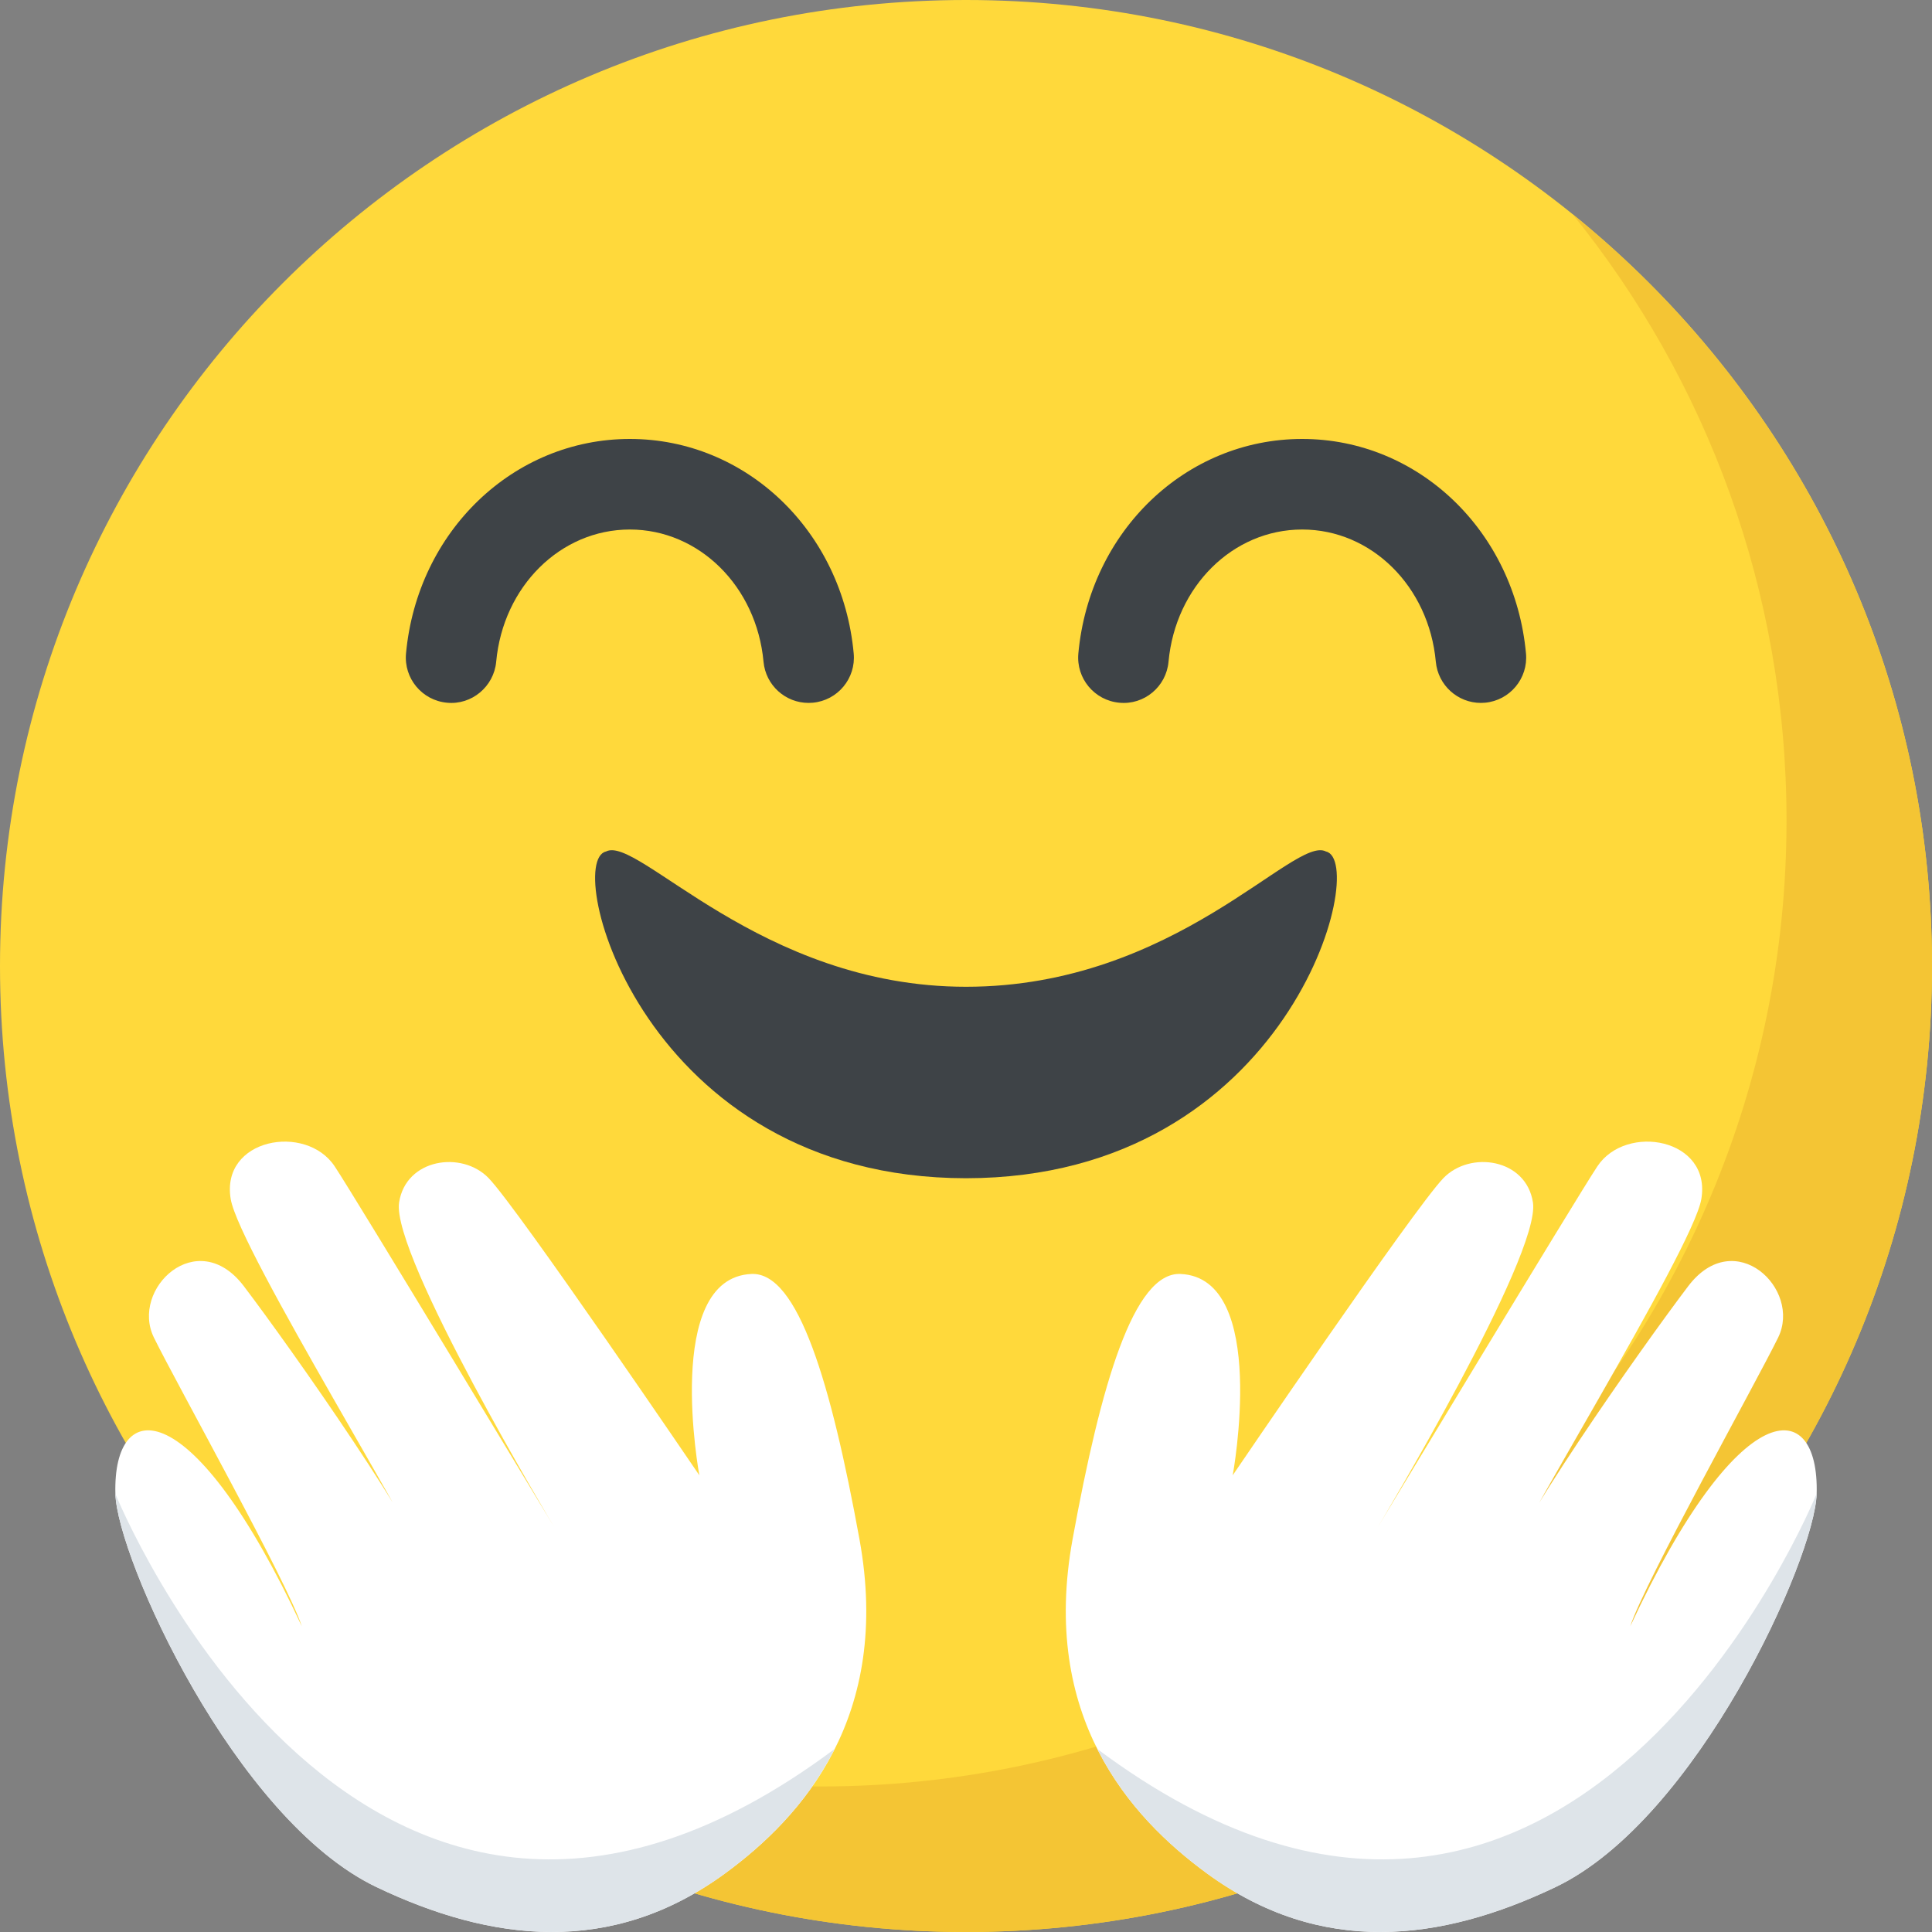
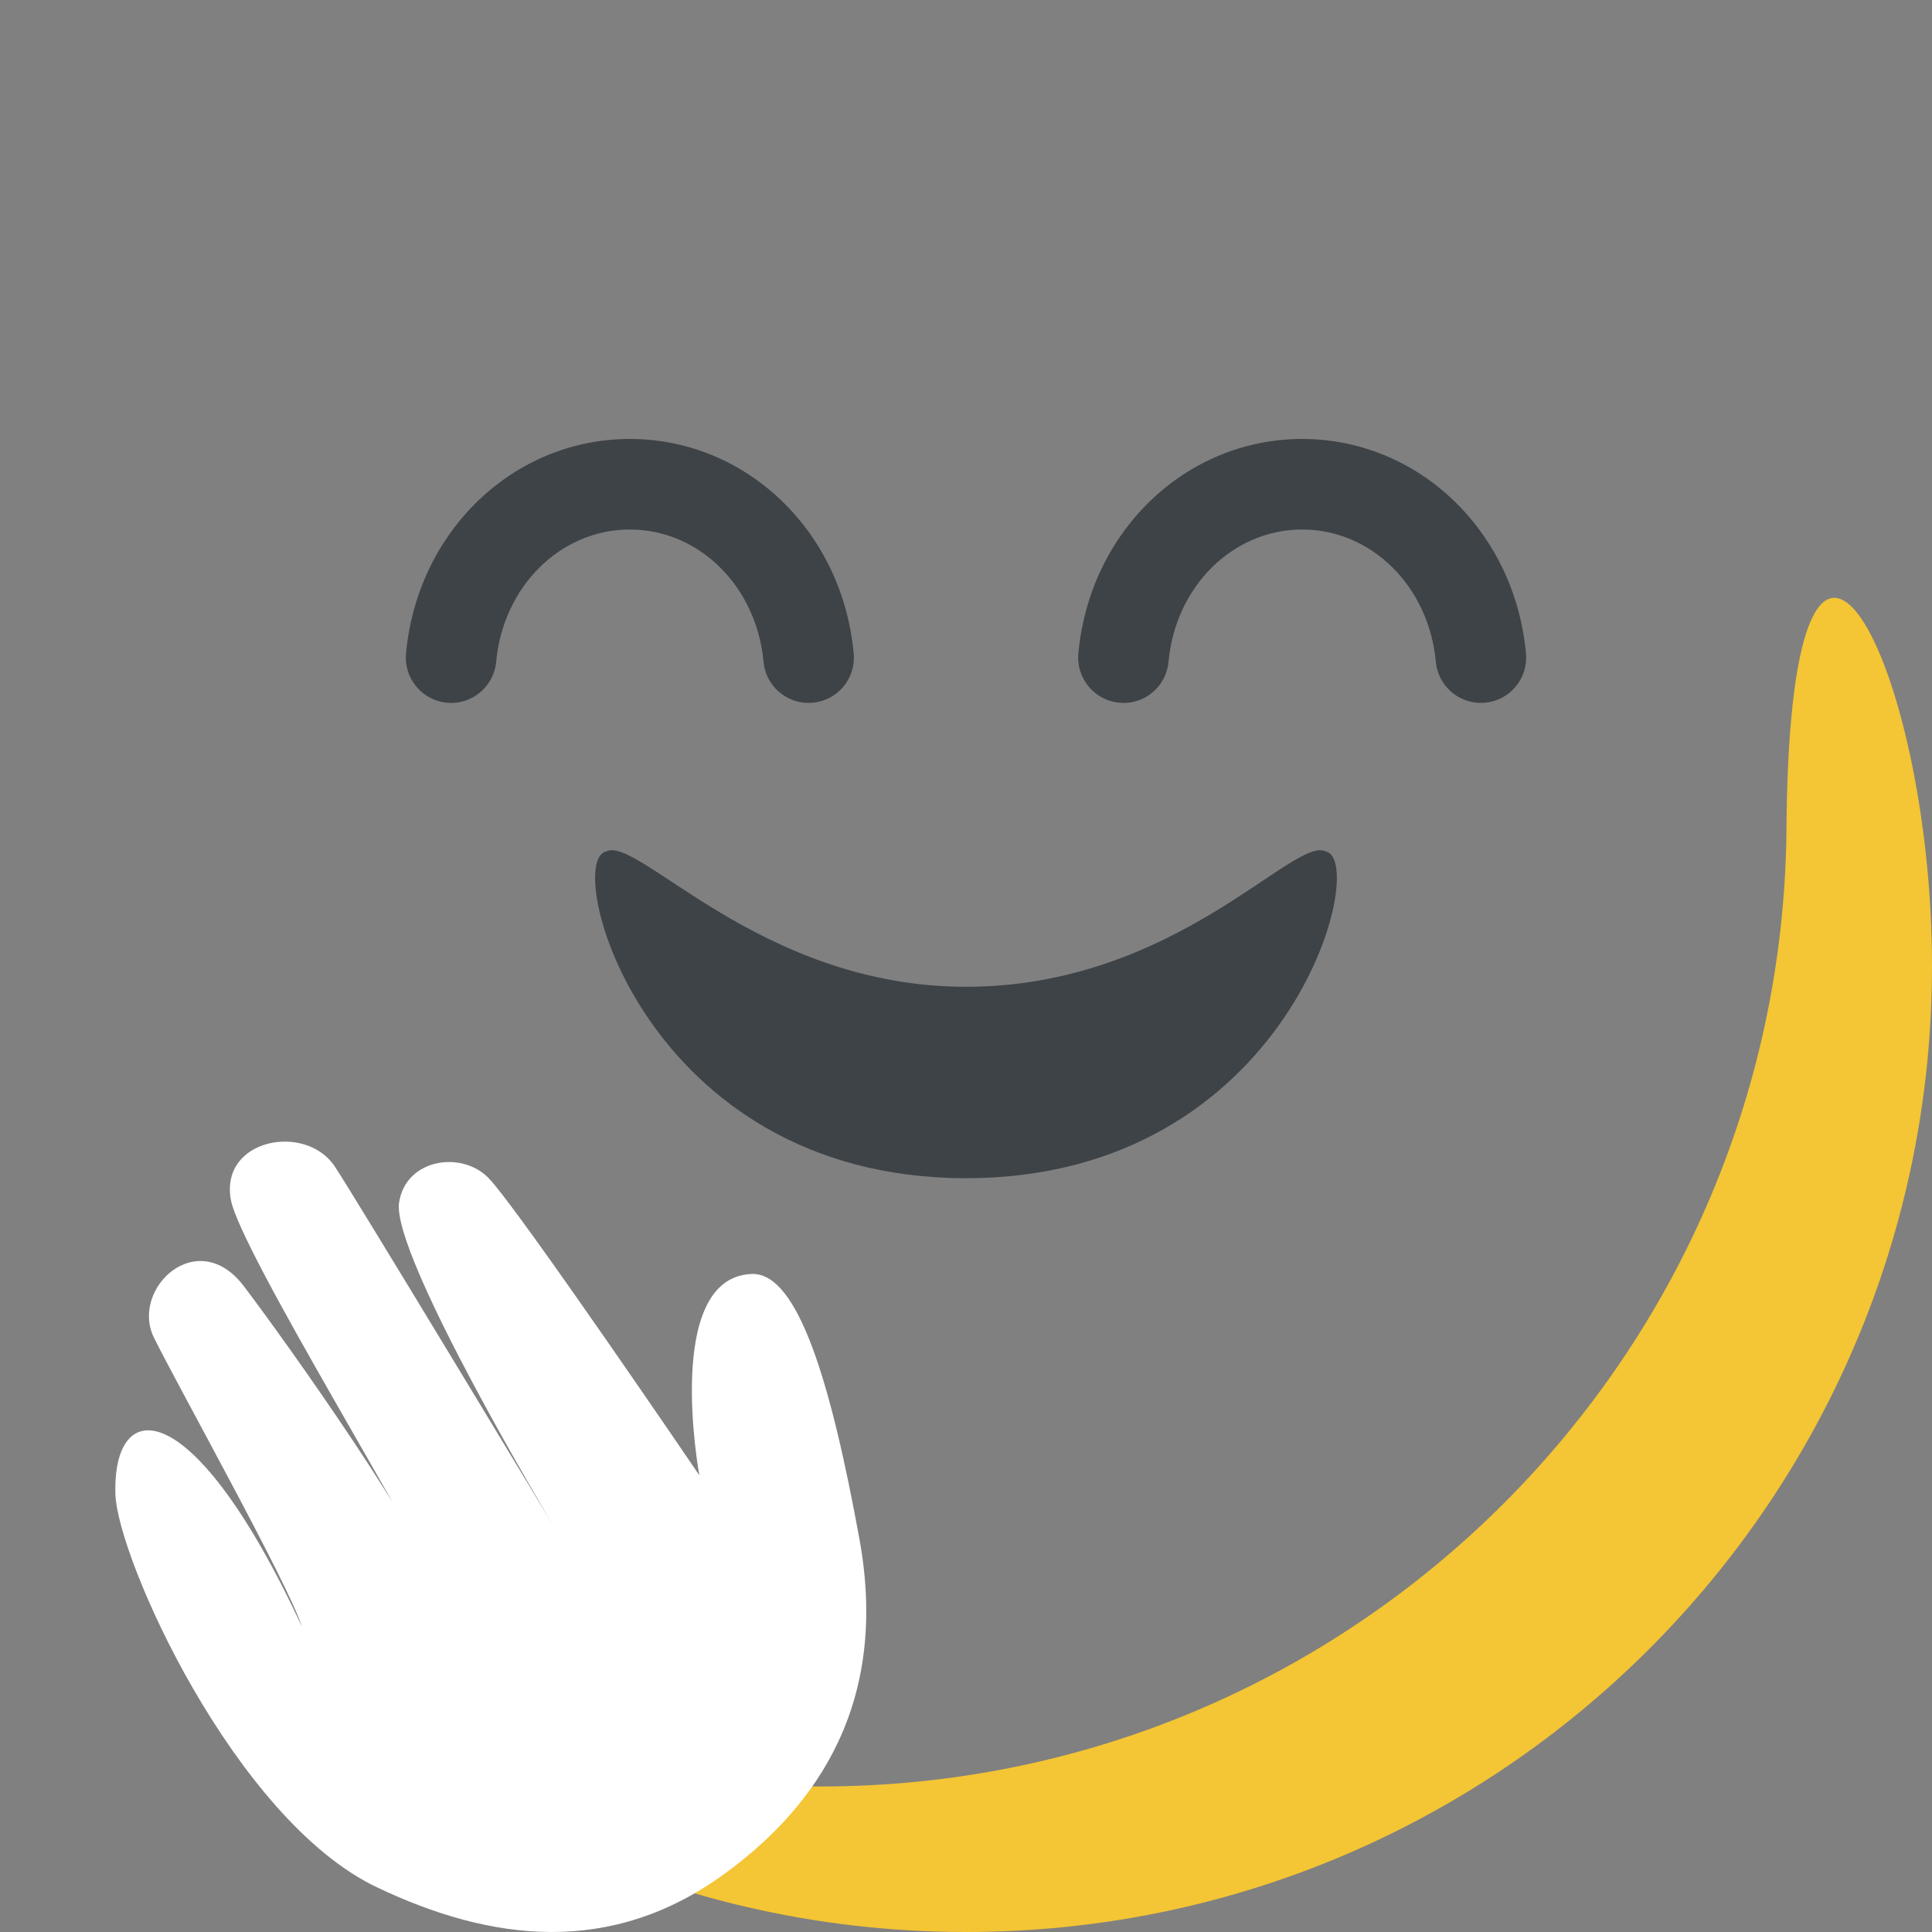
<svg xmlns="http://www.w3.org/2000/svg" width="40" height="40" viewBox="0 0 40 40" fill="none">
  <rect x="0" y="0" width="40" height="40" fill="#808080" stroke="none" />
  <g clip-path="url(#clip0_82_920)">
-     <path d="M20 40C31.046 40 40 31.046 40 20C40 8.954 31.046 0 20 0C8.954 0 0 8.954 0 20C0 31.046 8.954 40 20 40Z" fill="#FFD93B" />
-     <path d="M40 20C40 31.05 31.044 40 20 40C13.713 40 8.1 37.1 4.432 32.556C7.863 35.331 12.232 36.987 16.988 36.987C28.032 36.987 36.988 28.037 36.988 16.988C36.988 12.231 35.331 7.863 32.556 4.431C37.094 8.1 40 13.713 40 20Z" fill="#F4C534" />
-     <path d="M25.522 30.544C25.522 30.544 26.279 26.454 24.44 26.376C23.473 26.335 22.793 28.656 22.207 31.866C21.537 35.537 23.383 37.612 24.992 38.789C27.349 40.512 29.835 40.201 32.204 39.071C35.142 37.67 37.574 32.259 37.612 30.93C37.668 28.874 36.004 28.834 33.752 33.672C34.048 32.76 36.342 28.655 36.814 27.694C37.308 26.687 35.917 25.36 34.954 26.627C33.992 27.895 31.188 31.866 30.979 32.839C31.167 32.086 35.045 25.881 35.224 24.827C35.437 23.569 33.669 23.251 33.073 24.146C32.638 24.799 28.528 31.615 28.528 31.615C28.528 31.615 31.907 25.99 31.738 24.895C31.598 23.987 30.438 23.817 29.884 24.392C29.269 25.029 25.522 30.544 25.522 30.544Z" fill="white" />
-     <path d="M22.719 36.211C23.297 37.361 24.174 38.191 24.99 38.789C27.348 40.512 29.834 40.201 32.203 39.071C35.14 37.67 37.574 32.259 37.61 30.929C37.61 30.929 32.519 43.531 22.719 36.211Z" fill="#DEE4E9" />
+     <path d="M40 20C40 31.05 31.044 40 20 40C13.713 40 8.1 37.1 4.432 32.556C7.863 35.331 12.232 36.987 16.988 36.987C28.032 36.987 36.988 28.037 36.988 16.988C37.094 8.1 40 13.713 40 20Z" fill="#F4C534" />
    <path d="M14.479 30.544C14.479 30.544 13.722 26.454 15.56 26.376C16.528 26.335 17.208 28.656 17.794 31.866C18.464 35.537 16.618 37.612 15.009 38.789C12.652 40.512 10.165 40.201 7.797 39.071C4.859 37.67 2.427 32.259 2.389 30.93C2.333 28.874 3.997 28.834 6.249 33.672C5.953 32.76 3.659 28.655 3.187 27.694C2.692 26.687 4.083 25.36 5.047 26.627C6.01 27.895 8.813 31.866 9.022 32.839C8.834 32.086 4.955 25.881 4.777 24.827C4.564 23.569 6.332 23.251 6.928 24.146C7.363 24.799 11.473 31.615 11.473 31.615C11.473 31.615 8.094 25.99 8.263 24.895C8.403 23.987 9.563 23.817 10.117 24.392C10.732 25.029 14.479 30.544 14.479 30.544Z" fill="white" />
-     <path d="M17.28 36.211C16.701 37.361 15.825 38.191 15.009 38.789C12.651 40.512 10.165 40.201 7.796 39.071C4.859 37.67 2.426 32.259 2.389 30.929C2.39 30.929 7.481 43.531 17.28 36.211Z" fill="#DEE4E9" />
    <path d="M27.454 17.63C28.351 17.831 26.699 24.389 20 24.394C13.3 24.389 11.648 17.831 12.546 17.63C13.203 17.279 15.73 20.43 20 20.43C24.351 20.43 26.797 17.279 27.454 17.63ZM16.74 14.553C16.261 14.553 15.853 14.188 15.808 13.701C15.664 12.14 14.474 10.963 13.04 10.963C11.606 10.963 10.416 12.14 10.273 13.701C10.225 14.216 9.765 14.6 9.254 14.549C8.738 14.501 8.359 14.045 8.406 13.53C8.64 10.998 10.631 9.088 13.041 9.088C15.45 9.088 17.443 10.998 17.675 13.53C17.723 14.045 17.343 14.502 16.828 14.549C16.798 14.551 16.769 14.553 16.74 14.553ZM30.66 14.553C30.181 14.553 29.773 14.188 29.727 13.701C29.584 12.14 28.394 10.963 26.96 10.963C25.526 10.963 24.336 12.14 24.193 13.701C24.146 14.216 23.69 14.6 23.174 14.549C22.658 14.501 22.279 14.045 22.326 13.53C22.559 10.998 24.551 9.088 26.96 9.088C29.369 9.088 31.361 10.998 31.594 13.53C31.641 14.045 31.261 14.502 30.746 14.549C30.718 14.551 30.689 14.553 30.66 14.553Z" fill="#3E4347" />
  </g>
  <defs>
    <clipPath id="clip0_82_920">
      <rect width="40" height="40" fill="white" />
    </clipPath>
  </defs>
</svg>